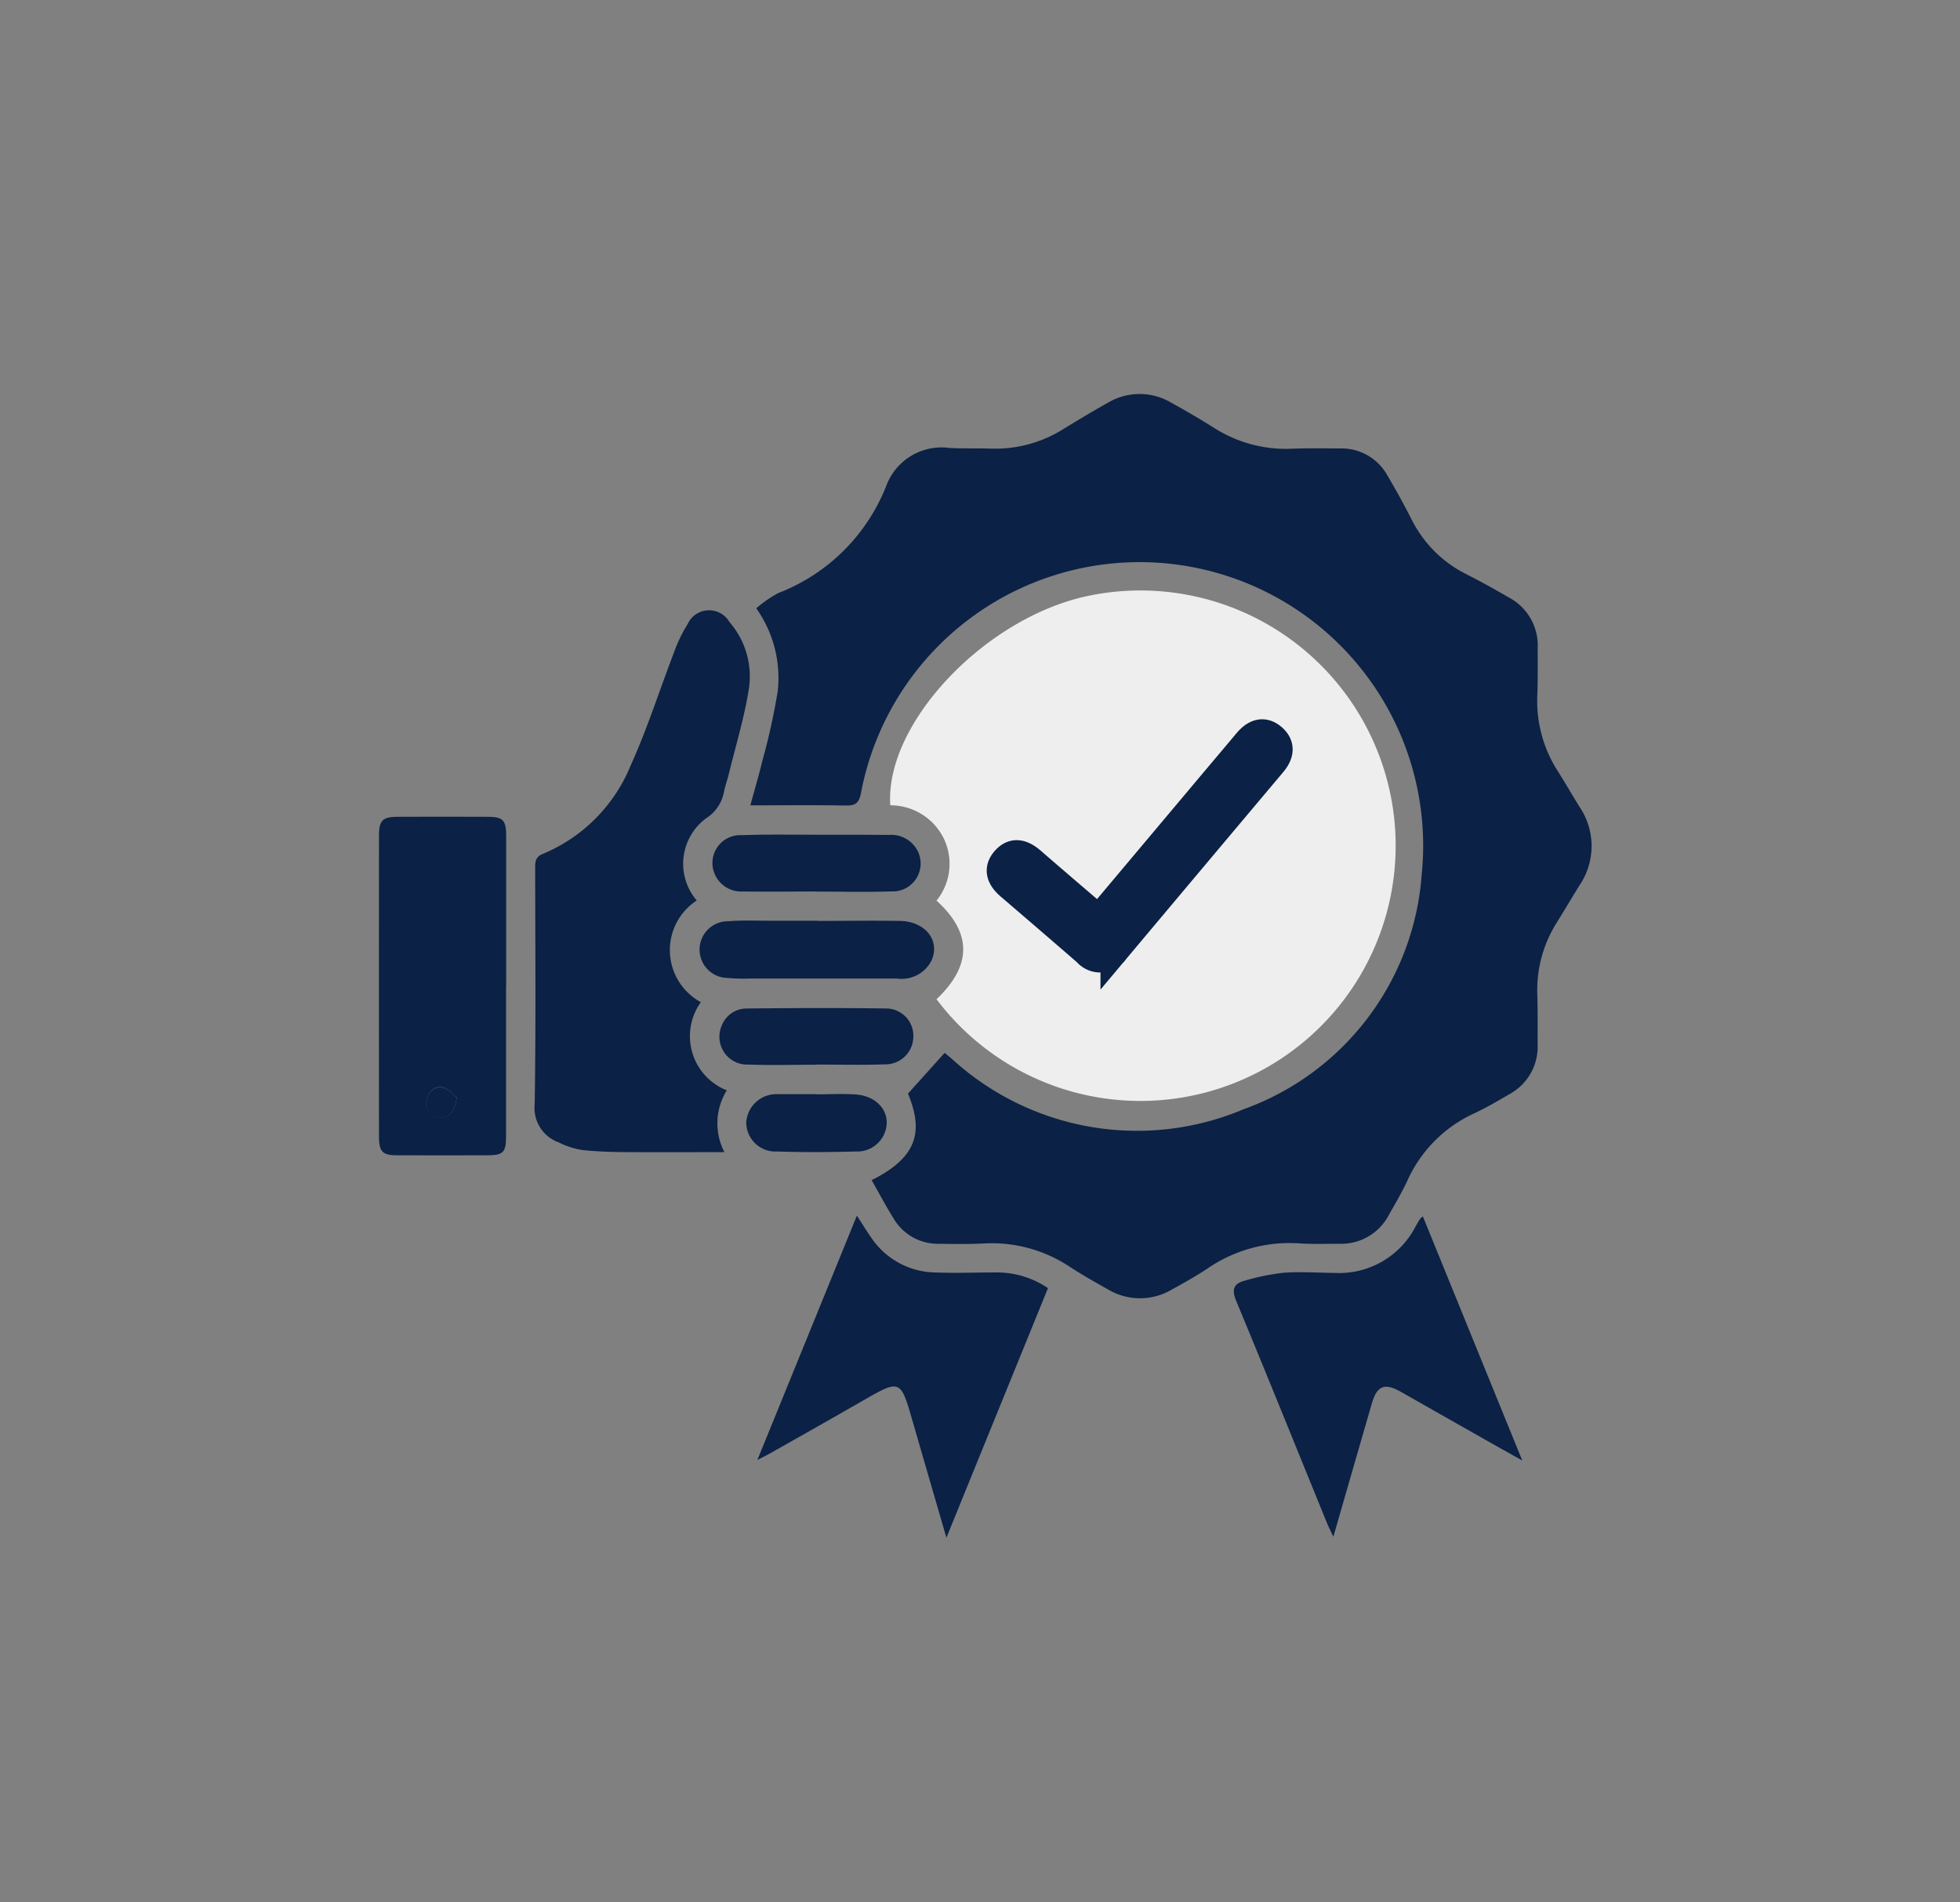
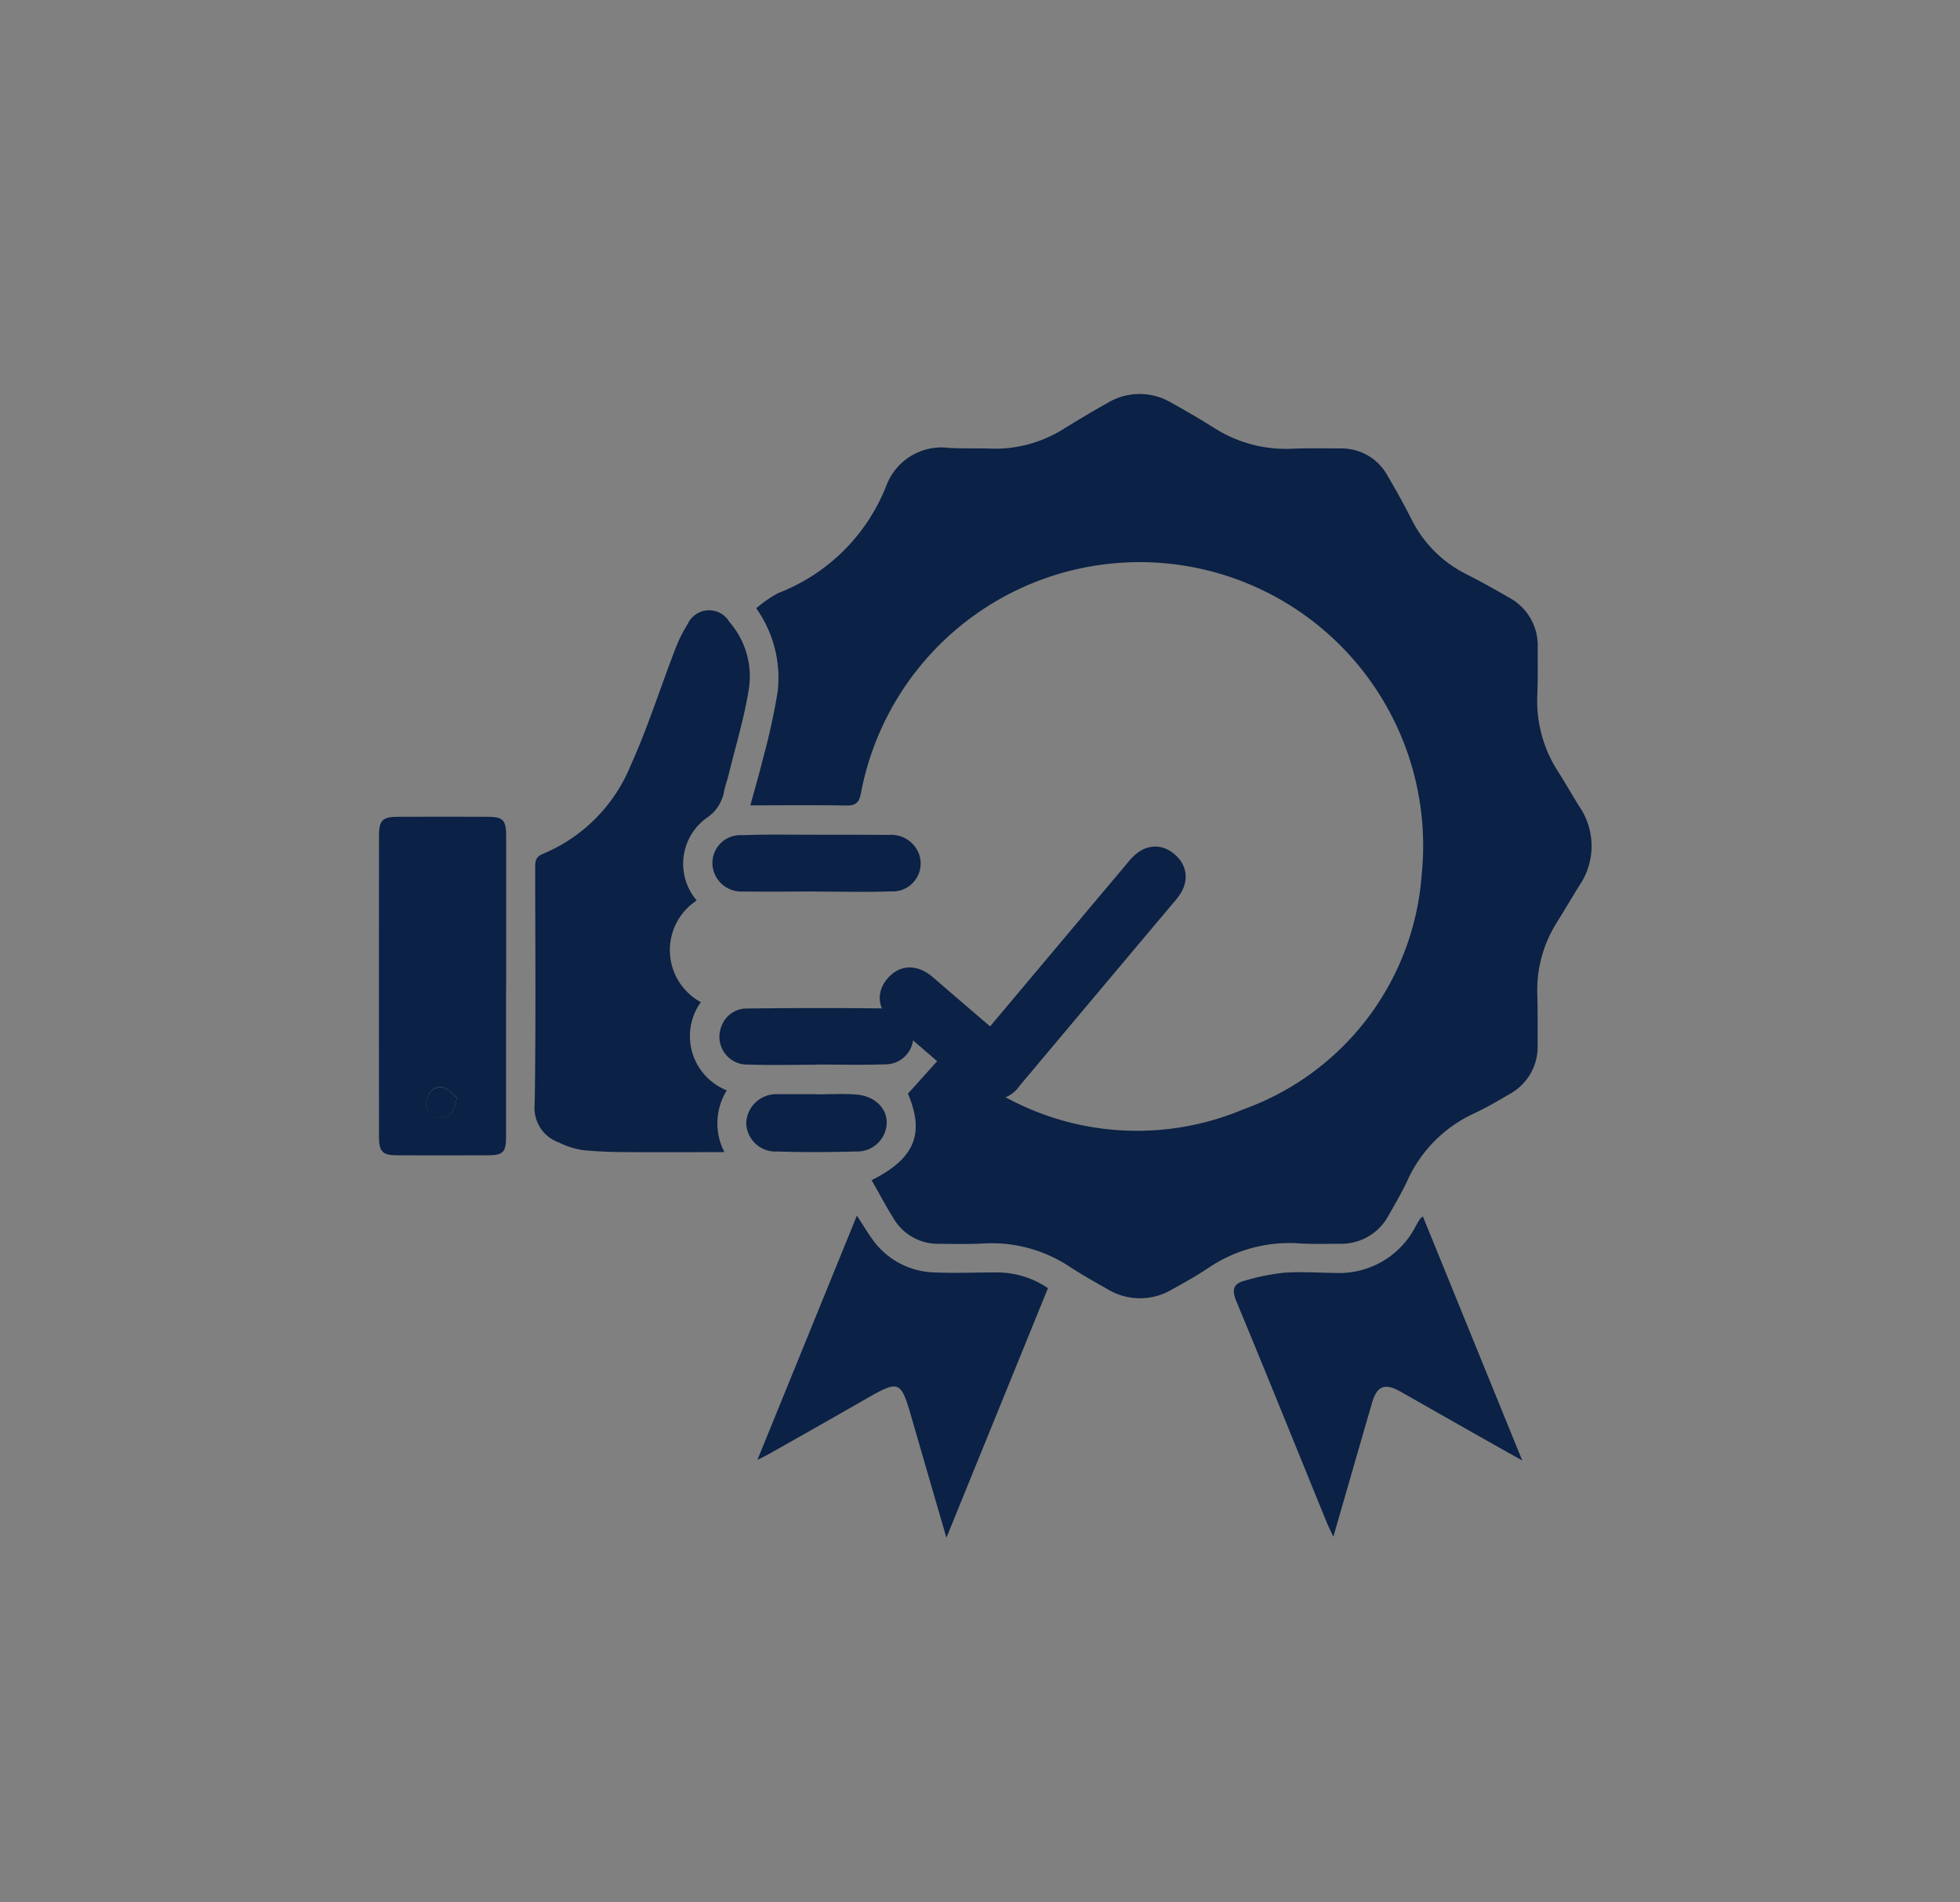
<svg xmlns="http://www.w3.org/2000/svg" width="68" height="66" viewBox="0 0 68 66">
  <rect x="0" y="0" width="68" height="66" fill="#808080" stroke="none" />
  <defs>
    <clipPath id="clip-path">
      <rect id="Rectangle_24879" data-name="Rectangle 24879" width="68" height="66" rx="13" transform="translate(14326 -22768)" fill="#eee" />
    </clipPath>
    <clipPath id="clip-path-2">
      <rect id="Rectangle_16578" data-name="Rectangle 16578" width="63" height="51" transform="translate(0.423 -0.262)" fill="#0b2145" opacity="0.27" />
    </clipPath>
  </defs>
  <g id="Mask_Group_17" data-name="Mask Group 17" transform="translate(-14326 22768)" clip-path="url(#clip-path)">
    <g id="Mask_Group_160" data-name="Mask Group 160" transform="translate(14328.577 -22759.738)" clip-path="url(#clip-path-2)">
      <g id="Reputation_Reliability-01_copy" data-name="Reputation &amp; Reliability-01 copy" transform="translate(10.568 5.41)">
        <path id="Path_106769" data-name="Path 106769" d="M193.812,145.478c1.522-.765,1.843-1.621,1.265-3.006.432-.478.833-.925,1.275-1.416.02.018.126.113.236.2a9.515,9.515,0,0,0,10.148,1.753,9.372,9.372,0,0,0,6.165-8.145,9.838,9.838,0,0,0-19.454-2.823c-.069.362-.2.442-.531.436-1.077-.018-2.155-.006-3.307-.006.151-.554.3-1.062.425-1.575a22.473,22.473,0,0,0,.524-2.382,4.17,4.17,0,0,0-.744-2.878,4.159,4.159,0,0,1,.767-.531,6.562,6.562,0,0,0,3.749-3.733,2.045,2.045,0,0,1,2.184-1.3c.478.026.956.007,1.434.023a4.456,4.456,0,0,0,2.545-.694c.5-.306,1-.608,1.511-.892a2.148,2.148,0,0,1,2.2-.011c.5.276.991.563,1.473.865a4.634,4.634,0,0,0,2.724.736c.553-.022,1.109-.012,1.664-.01a1.817,1.817,0,0,1,1.646.939q.447.754.845,1.537a4.231,4.231,0,0,0,1.9,1.89c.493.251.978.52,1.459.8A1.882,1.882,0,0,1,216.925,127c0,.554.008,1.109-.014,1.664a4.5,4.5,0,0,0,.718,2.632c.254.4.492.818.743,1.221a2.425,2.425,0,0,1-.006,2.742c-.266.432-.526.87-.792,1.3a4.375,4.375,0,0,0-.663,2.461c.018.584.01,1.171.011,1.757a1.87,1.87,0,0,1-.981,1.716c-.4.234-.8.469-1.215.663A4.673,4.673,0,0,0,212.4,145.5c-.189.4-.416.789-.637,1.176a1.859,1.859,0,0,1-1.7,1.006c-.462,0-.925.016-1.386-.012a5.025,5.025,0,0,0-3.195.861c-.4.266-.815.5-1.232.728a2.168,2.168,0,0,1-2.245,0c-.442-.249-.888-.5-1.311-.776a4.894,4.894,0,0,0-3.025-.81c-.508.025-1.017.016-1.525.01a1.788,1.788,0,0,1-1.575-.893c-.258-.416-.488-.852-.744-1.3Z" transform="translate(-176.721 -118.203)" fill="#0b2145" />
-         <path id="Path_106770" data-name="Path 106770" d="M230.459,187.533c1.234-1.173,1.235-2.3,0-3.421a2.027,2.027,0,0,0,.252-2.156,2.062,2.062,0,0,0-1.855-1.151c-.194-2.829,3.265-6.491,6.824-7.257a8.855,8.855,0,1,1-5.221,13.984Zm5.762-3.008c-.736-.633-1.427-1.221-2.113-1.816-.266-.228-.544-.338-.808-.042s-.13.563.139.793q1.21,1.038,2.415,2.08a.539.539,0,0,0,.875-.059q2.466-2.937,4.934-5.871c.217-.258.291-.531.015-.772-.3-.266-.565-.135-.792.137-.435.52-.872,1.037-1.309,1.556Z" transform="translate(-211.113 -166.538)" fill="#eee" />
        <path id="Path_106771" data-name="Path 106771" d="M134.629,188.989a2.056,2.056,0,0,0,.148,3.525,2.022,2.022,0,0,0,.9,3.059,2.173,2.173,0,0,0-.083,2.143c-1.109,0-2.165.007-3.219,0-.568,0-1.139-.012-1.7-.071a2.769,2.769,0,0,1-.828-.266,1.266,1.266,0,0,1-.835-1.321c.045-2.726.019-5.452.018-8.179,0-.22-.006-.4.266-.51a5.621,5.621,0,0,0,3.047-3.069c.575-1.271,1-2.61,1.5-3.914a5.107,5.107,0,0,1,.478-.992.816.816,0,0,1,1.448-.069,2.868,2.868,0,0,1,.665,2.374c-.159.982-.454,1.942-.69,2.911-.048.194-.117.383-.159.578a1.385,1.385,0,0,1-.625.946,1.962,1.962,0,0,0-.325,2.854Z" transform="translate(-123.607 -171.417)" fill="#0b2145" />
        <path id="Path_106772" data-name="Path 106772" d="M89.7,242.771v5.223c0,.554-.1.654-.641.656q-1.571.005-3.143,0c-.5,0-.622-.126-.624-.637q-.005-5.224,0-10.447c0-.537.125-.657.651-.659q1.549-.005,3.1,0c.558,0,.661.106.661.687q0,2.589,0,5.177Zm-1.706,3.877c-.139-.1-.311-.332-.511-.358-.337-.043-.531.228-.55.549a.452.452,0,0,0,.478.505c.358.008.5-.237.583-.694Z" transform="translate(-85.288 -222.241)" fill="#0b2145" />
        <path id="Path_106773" data-name="Path 106773" d="M195.031,348.909c.212.322.352.56.512.783a2.728,2.728,0,0,0,2.194,1.188c.708.028,1.417,0,2.124,0a3.144,3.144,0,0,1,1.8.545c-1.16,2.851-2.321,5.7-3.523,8.657-.43-1.48-.829-2.851-1.226-4.224-.351-1.215-.425-1.244-1.514-.621q-1.7.975-3.413,1.938c-.1.057-.2.106-.405.208,1.168-2.864,2.293-5.629,3.452-8.475Z" transform="translate(-178.448 -320.406)" fill="#0b2145" />
        <path id="Path_106774" data-name="Path 106774" d="M331.952,349.13c1.144,2.81,2.272,5.581,3.448,8.468-.716-.4-1.328-.746-1.934-1.09-.764-.431-1.526-.867-2.291-1.3-.551-.309-.814-.2-.988.393-.441,1.518-.878,3.038-1.341,4.642-.1-.212-.167-.345-.224-.483-1.045-2.564-2.08-5.132-3.143-7.69-.166-.4-.1-.61.294-.711a7.816,7.816,0,0,1,1.344-.274c.6-.043,1.2,0,1.8.006a2.979,2.979,0,0,0,2.795-1.638c.045-.08.094-.159.142-.237a.993.993,0,0,1,.1-.089Z" transform="translate(-295.732 -320.6)" fill="#0b2145" />
-         <path id="Path_106775" data-name="Path 106775" d="M179.394,266.1c.956,0,1.912-.016,2.865,0,.888.02,1.406.694,1.082,1.391a1.168,1.168,0,0,1-1.2.608q-2.542,0-5.084,0a6.378,6.378,0,0,1-.784-.02.984.984,0,1,1,.027-1.968c.491-.039.985-.016,1.477-.018h1.617Z" transform="translate(-164.176 -247.822)" fill="#0b2145" />
        <path id="Path_106776" data-name="Path 106776" d="M182.574,243.854c-.85,0-1.694.012-2.541,0a1,1,0,0,1-1.018-.714.966.966,0,0,1,.991-1.239c.83-.032,1.663-.016,2.5-.016.862,0,1.724,0,2.587.007a1.028,1.028,0,0,1,1.018.589.969.969,0,0,1-.945,1.369c-.861.031-1.724.007-2.587.007h0Z" transform="translate(-167.403 -226.597)" fill="#0b2145" />
        <path id="Path_106777" data-name="Path 106777" d="M184.241,292.589c-.77,0-1.54.023-2.309-.006a.965.965,0,0,1-.956-1.328.93.93,0,0,1,.9-.617c1.6-.016,3.2-.023,4.8,0a.946.946,0,0,1,.956.982.969.969,0,0,1-.991.956c-.8.028-1.6.007-2.4.007h0Z" transform="translate(-169.09 -269.322)" fill="#0b2145" />
        <path id="Path_106778" data-name="Path 106778" d="M190.873,314.772c.461,0,.923-.028,1.381.006.826.063,1.277.728.97,1.393a1.024,1.024,0,0,1-.973.584c-.905.023-1.813.032-2.718,0a1.013,1.013,0,0,1-1.086-1.015,1.047,1.047,0,0,1,1.09-.973q.046,0,.092,0h1.244Z" transform="translate(-175.702 -290.478)" fill="#0b2145" />
-         <path id="Path_106779" data-name="Path 106779" d="M267.127,223.04l3.711-4.416c.482-.574.966-1.144,1.447-1.72.251-.3.546-.443.875-.152.3.269.224.57-.016.854q-2.729,3.243-5.455,6.491a.6.6,0,0,1-.967.066q-1.332-1.154-2.67-2.3c-.294-.254-.443-.549-.153-.877s.6-.208.893.046c.758.658,1.523,1.31,2.336,2.008Z" transform="translate(-242.154 -204.81)" fill="#0b2145" stroke="#0b2145" stroke-width="1" />
+         <path id="Path_106779" data-name="Path 106779" d="M267.127,223.04c.482-.574.966-1.144,1.447-1.72.251-.3.546-.443.875-.152.3.269.224.57-.016.854q-2.729,3.243-5.455,6.491a.6.6,0,0,1-.967.066q-1.332-1.154-2.67-2.3c-.294-.254-.443-.549-.153-.877s.6-.208.893.046c.758.658,1.523,1.31,2.336,2.008Z" transform="translate(-242.154 -204.81)" fill="#0b2145" stroke="#0b2145" stroke-width="1" />
        <path id="Path_106780" data-name="Path 106780" d="M99.641,313.2c-.082.456-.225.7-.584.7a.452.452,0,0,1-.478-.505c.018-.319.212-.592.55-.549C99.332,312.864,99.5,313.092,99.641,313.2Z" transform="translate(-96.937 -288.788)" fill="#0b2145" />
      </g>
    </g>
  </g>
</svg>